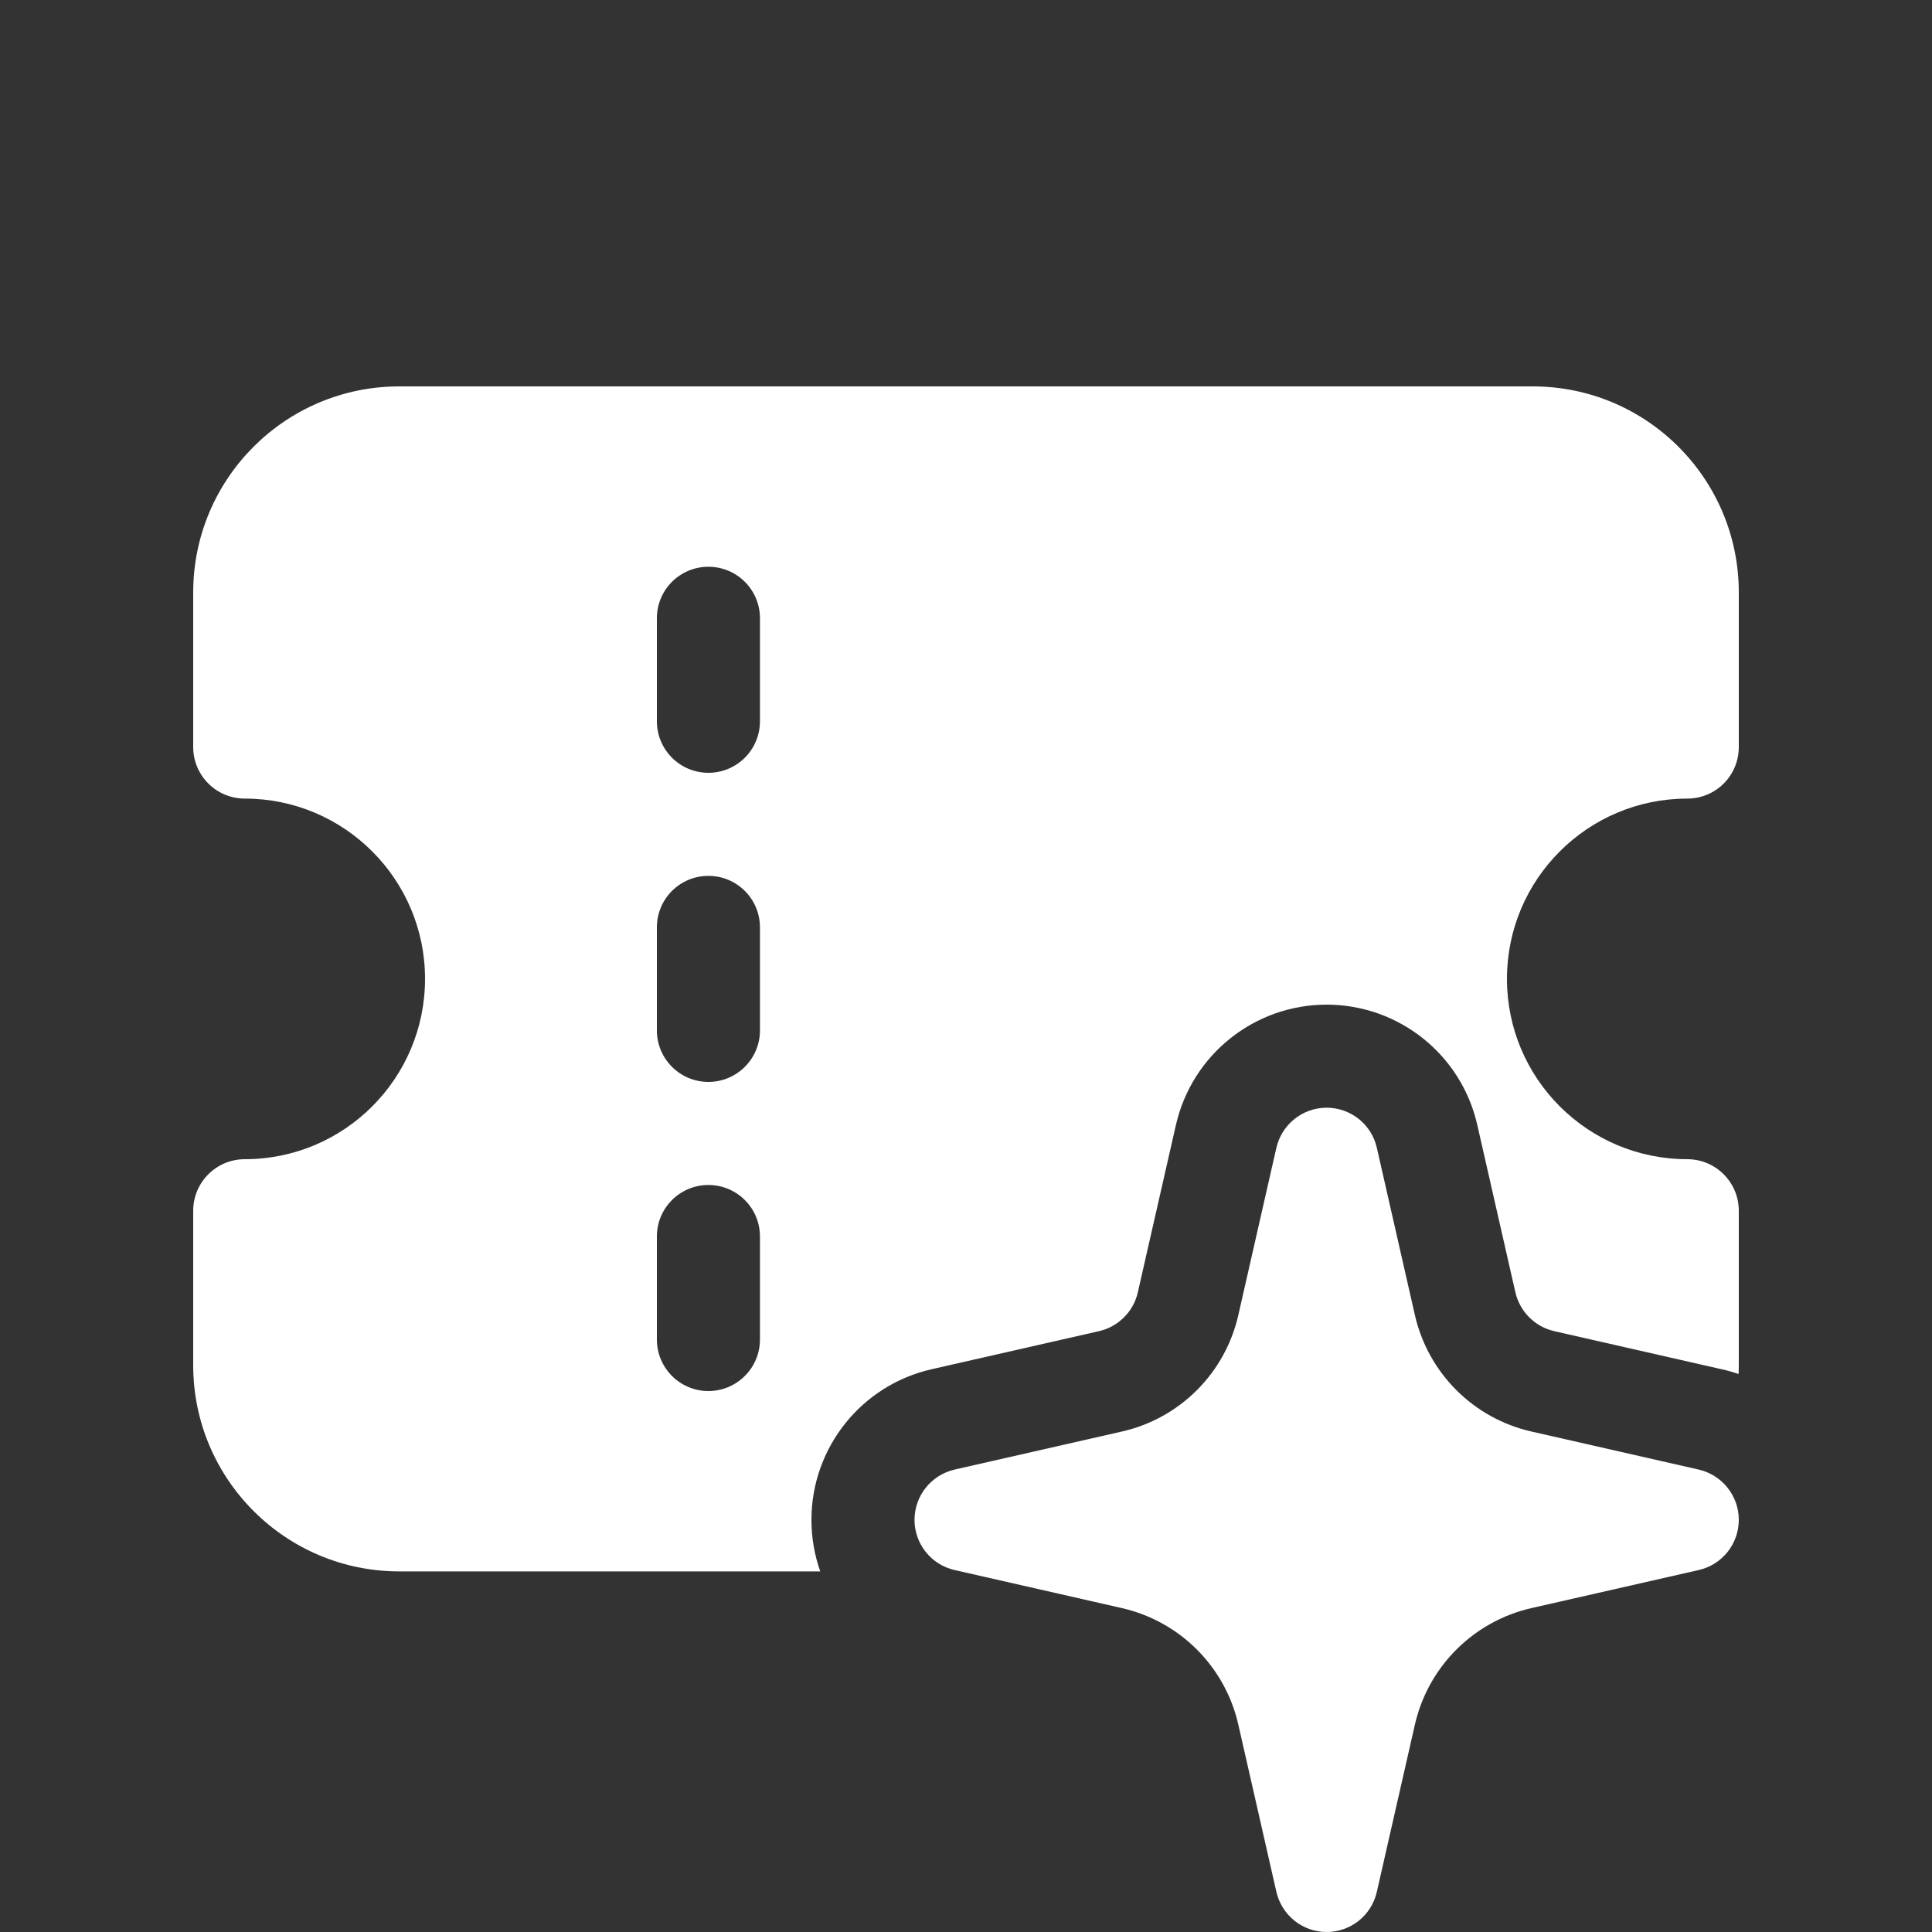
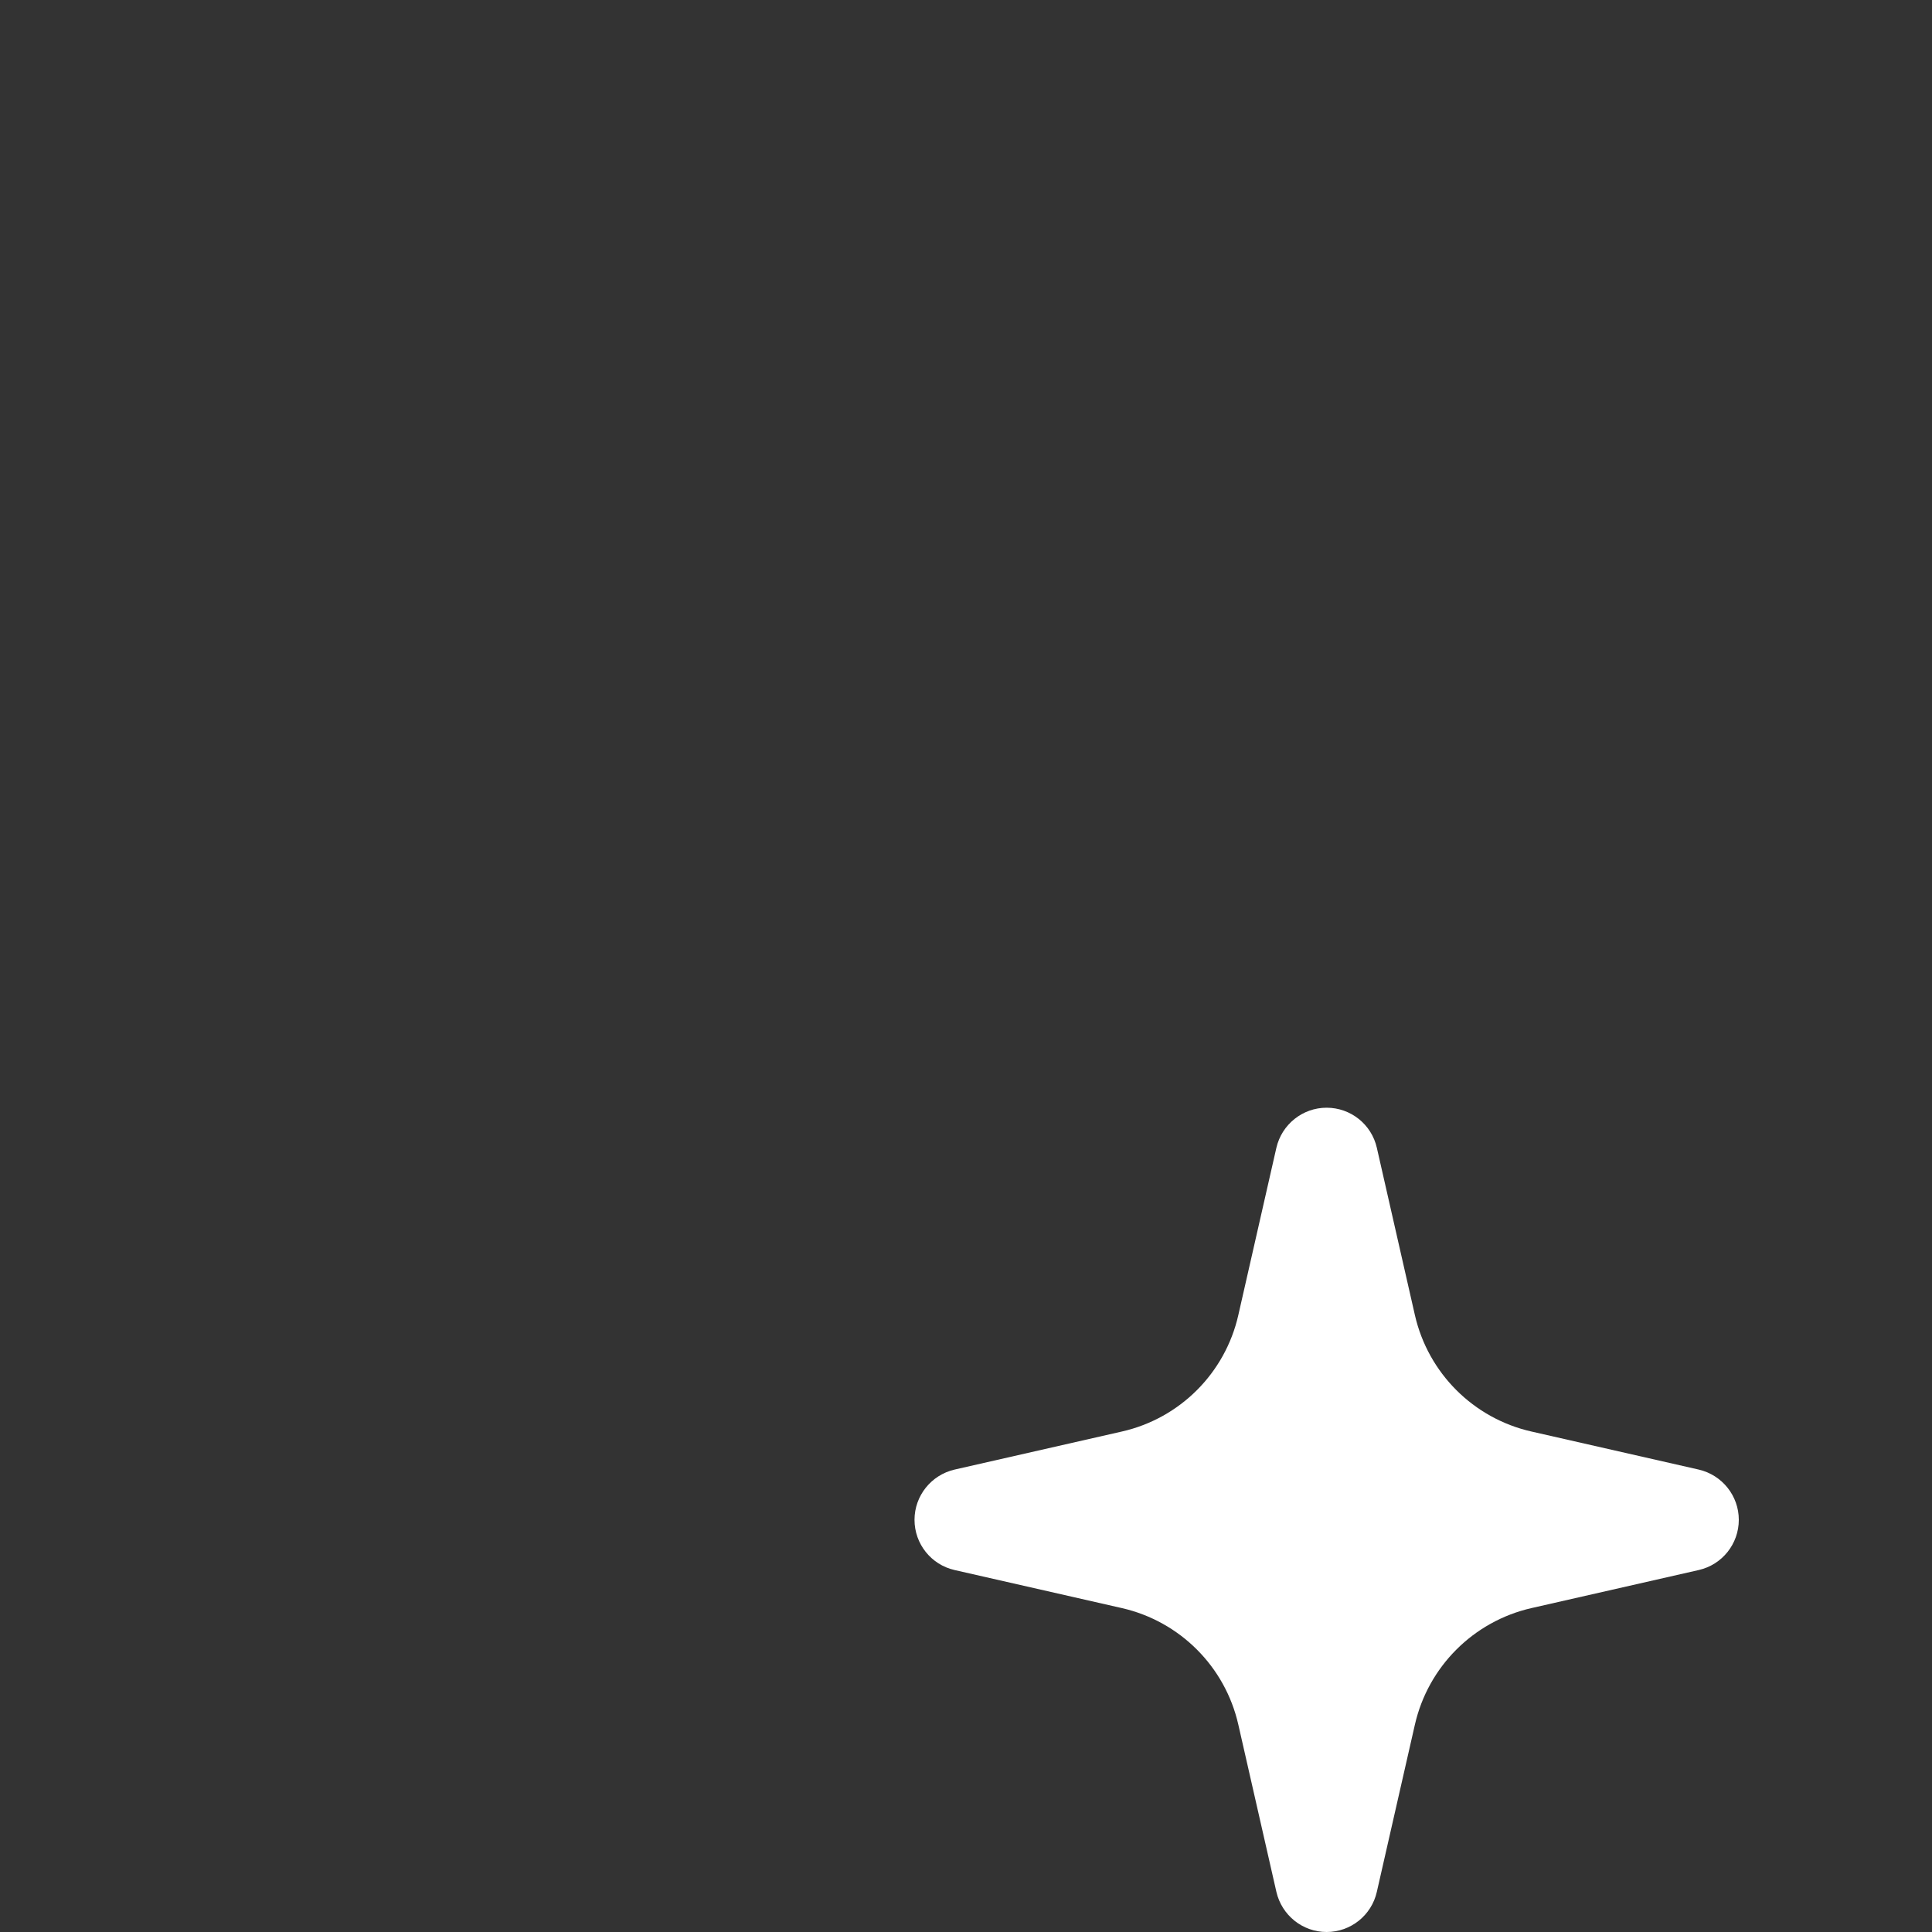
<svg xmlns="http://www.w3.org/2000/svg" width="20" height="20" viewBox="0 0 20 20" fill="none">
  <rect x="0" y="0" width="20" height="20" fill="#333333" stroke="none" />
-   <path fill-rule="evenodd" clip-rule="evenodd" d="M2 6.133C2 4.955 2.955 4 4.133 4H15.867C17.045 4 18 4.955 18 6.133V7.733C18 7.875 17.944 8.011 17.844 8.111C17.744 8.211 17.608 8.267 17.467 8.267C16.436 8.267 15.6 9.103 15.6 10.133C15.6 11.164 16.436 12 17.467 12C17.761 12 18 12.239 18 12.534V14.133C18 14.164 17.999 14.194 17.998 14.224C17.941 14.204 17.882 14.187 17.821 14.174L16.089 13.78C15.889 13.734 15.733 13.578 15.687 13.377L15.293 11.646C15.128 10.917 14.48 10.4 13.733 10.4C12.987 10.4 12.339 10.917 12.173 11.646L11.779 13.377C11.734 13.578 11.577 13.734 11.377 13.78L9.645 14.174C8.917 14.339 8.4 14.987 8.4 15.733C8.4 15.919 8.432 16.099 8.491 16.267H4.133C2.956 16.267 2 15.312 2 14.133V12.534C2 12.239 2.239 12 2.534 12C3.564 12 4.4 11.164 4.4 10.133C4.4 9.103 3.564 8.267 2.534 8.267C2.239 8.267 2 8.028 2 7.733L2 6.133ZM6.8 7.467C6.8 7.761 7.039 8 7.333 8C7.628 8 7.867 7.761 7.867 7.467V6.4C7.867 6.105 7.628 5.867 7.333 5.867C7.039 5.867 6.8 6.105 6.8 6.4V7.467ZM7.333 11.2C7.039 11.2 6.8 10.961 6.8 10.667V9.6C6.8 9.305 7.039 9.067 7.333 9.067C7.628 9.067 7.867 9.305 7.867 9.6V10.667C7.867 10.961 7.628 11.2 7.333 11.2ZM6.8 13.867C6.8 14.161 7.039 14.4 7.333 14.4C7.628 14.4 7.867 14.161 7.867 13.867V12.8C7.867 12.505 7.628 12.267 7.333 12.267C7.039 12.267 6.8 12.505 6.8 12.8V13.867Z" fill="white" />
  <path d="M13.733 11.467C13.982 11.467 14.198 11.639 14.253 11.882L14.647 13.614C14.784 14.214 15.253 14.683 15.853 14.819L17.585 15.213C17.828 15.269 18 15.485 18 15.733C18 15.982 17.828 16.198 17.585 16.253L15.853 16.647C15.253 16.784 14.784 17.253 14.647 17.853L14.253 19.584C14.198 19.828 13.982 20 13.733 20C13.485 20 13.269 19.828 13.213 19.584L12.819 17.853C12.683 17.253 12.214 16.784 11.614 16.647L9.882 16.253C9.639 16.198 9.467 15.982 9.467 15.733C9.467 15.485 9.639 15.269 9.882 15.213L11.614 14.819C12.214 14.683 12.683 14.214 12.819 13.614L13.213 11.882C13.269 11.639 13.485 11.467 13.733 11.467Z" fill="white" />
</svg>